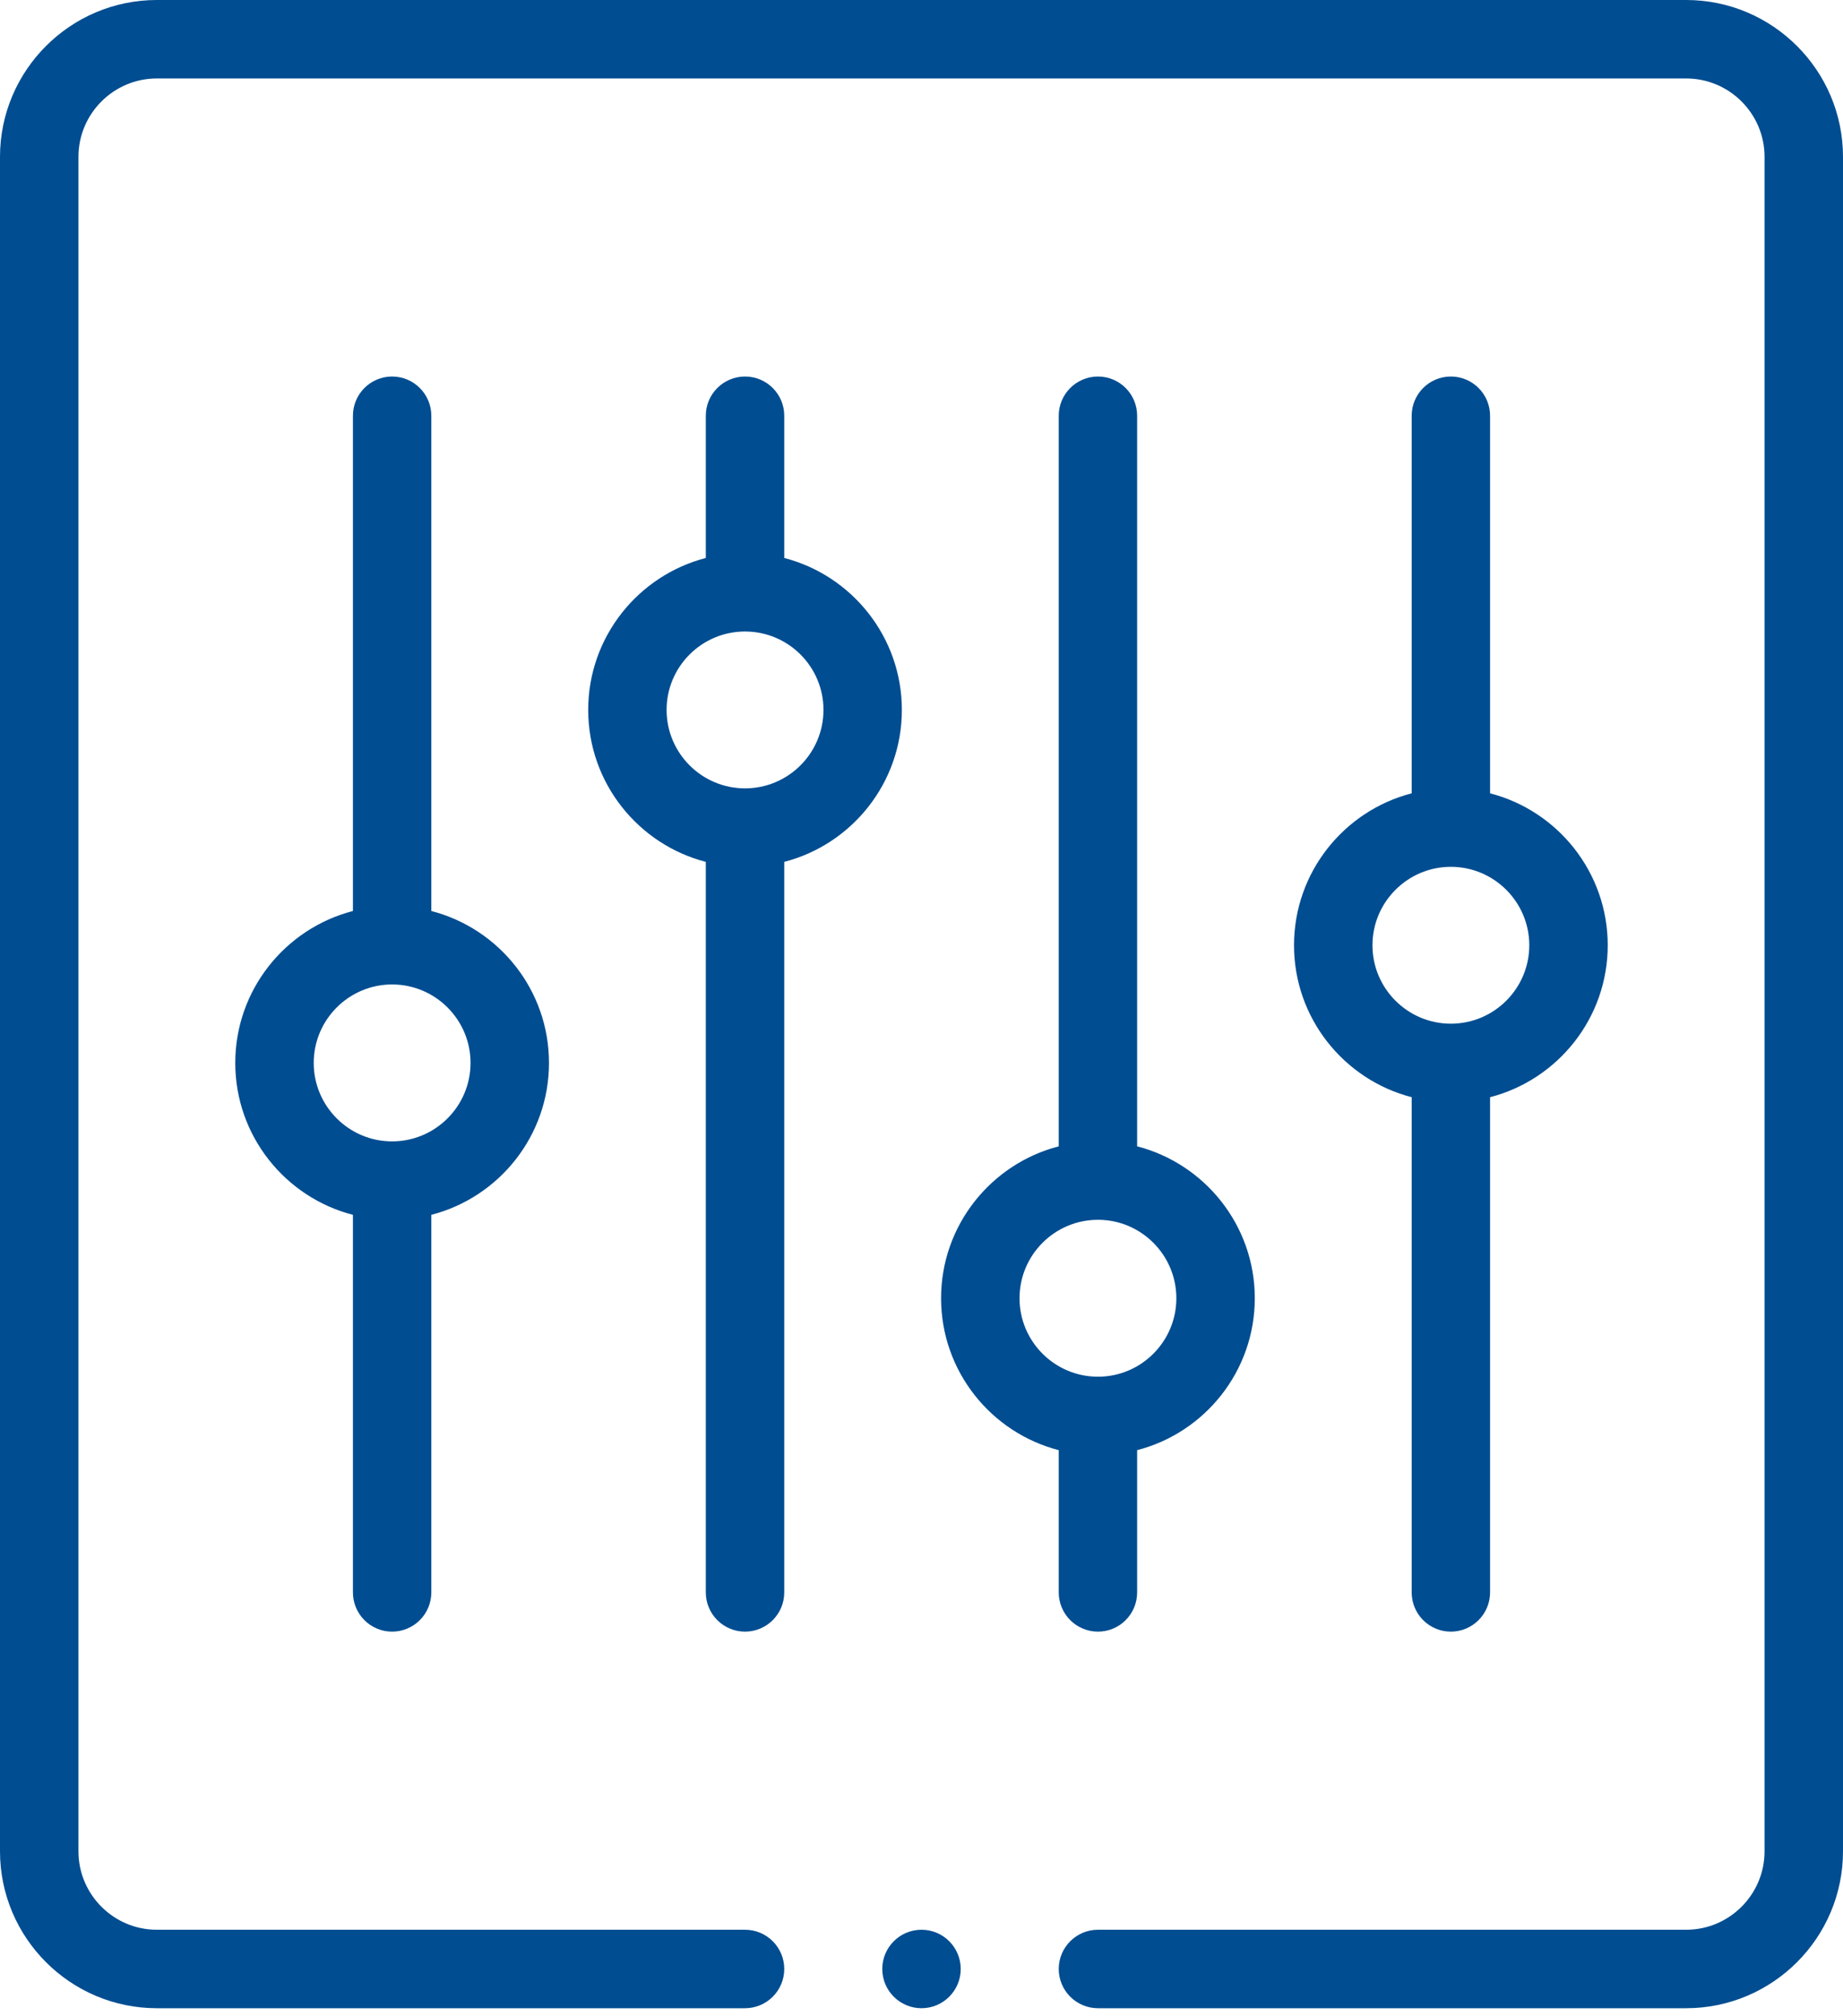
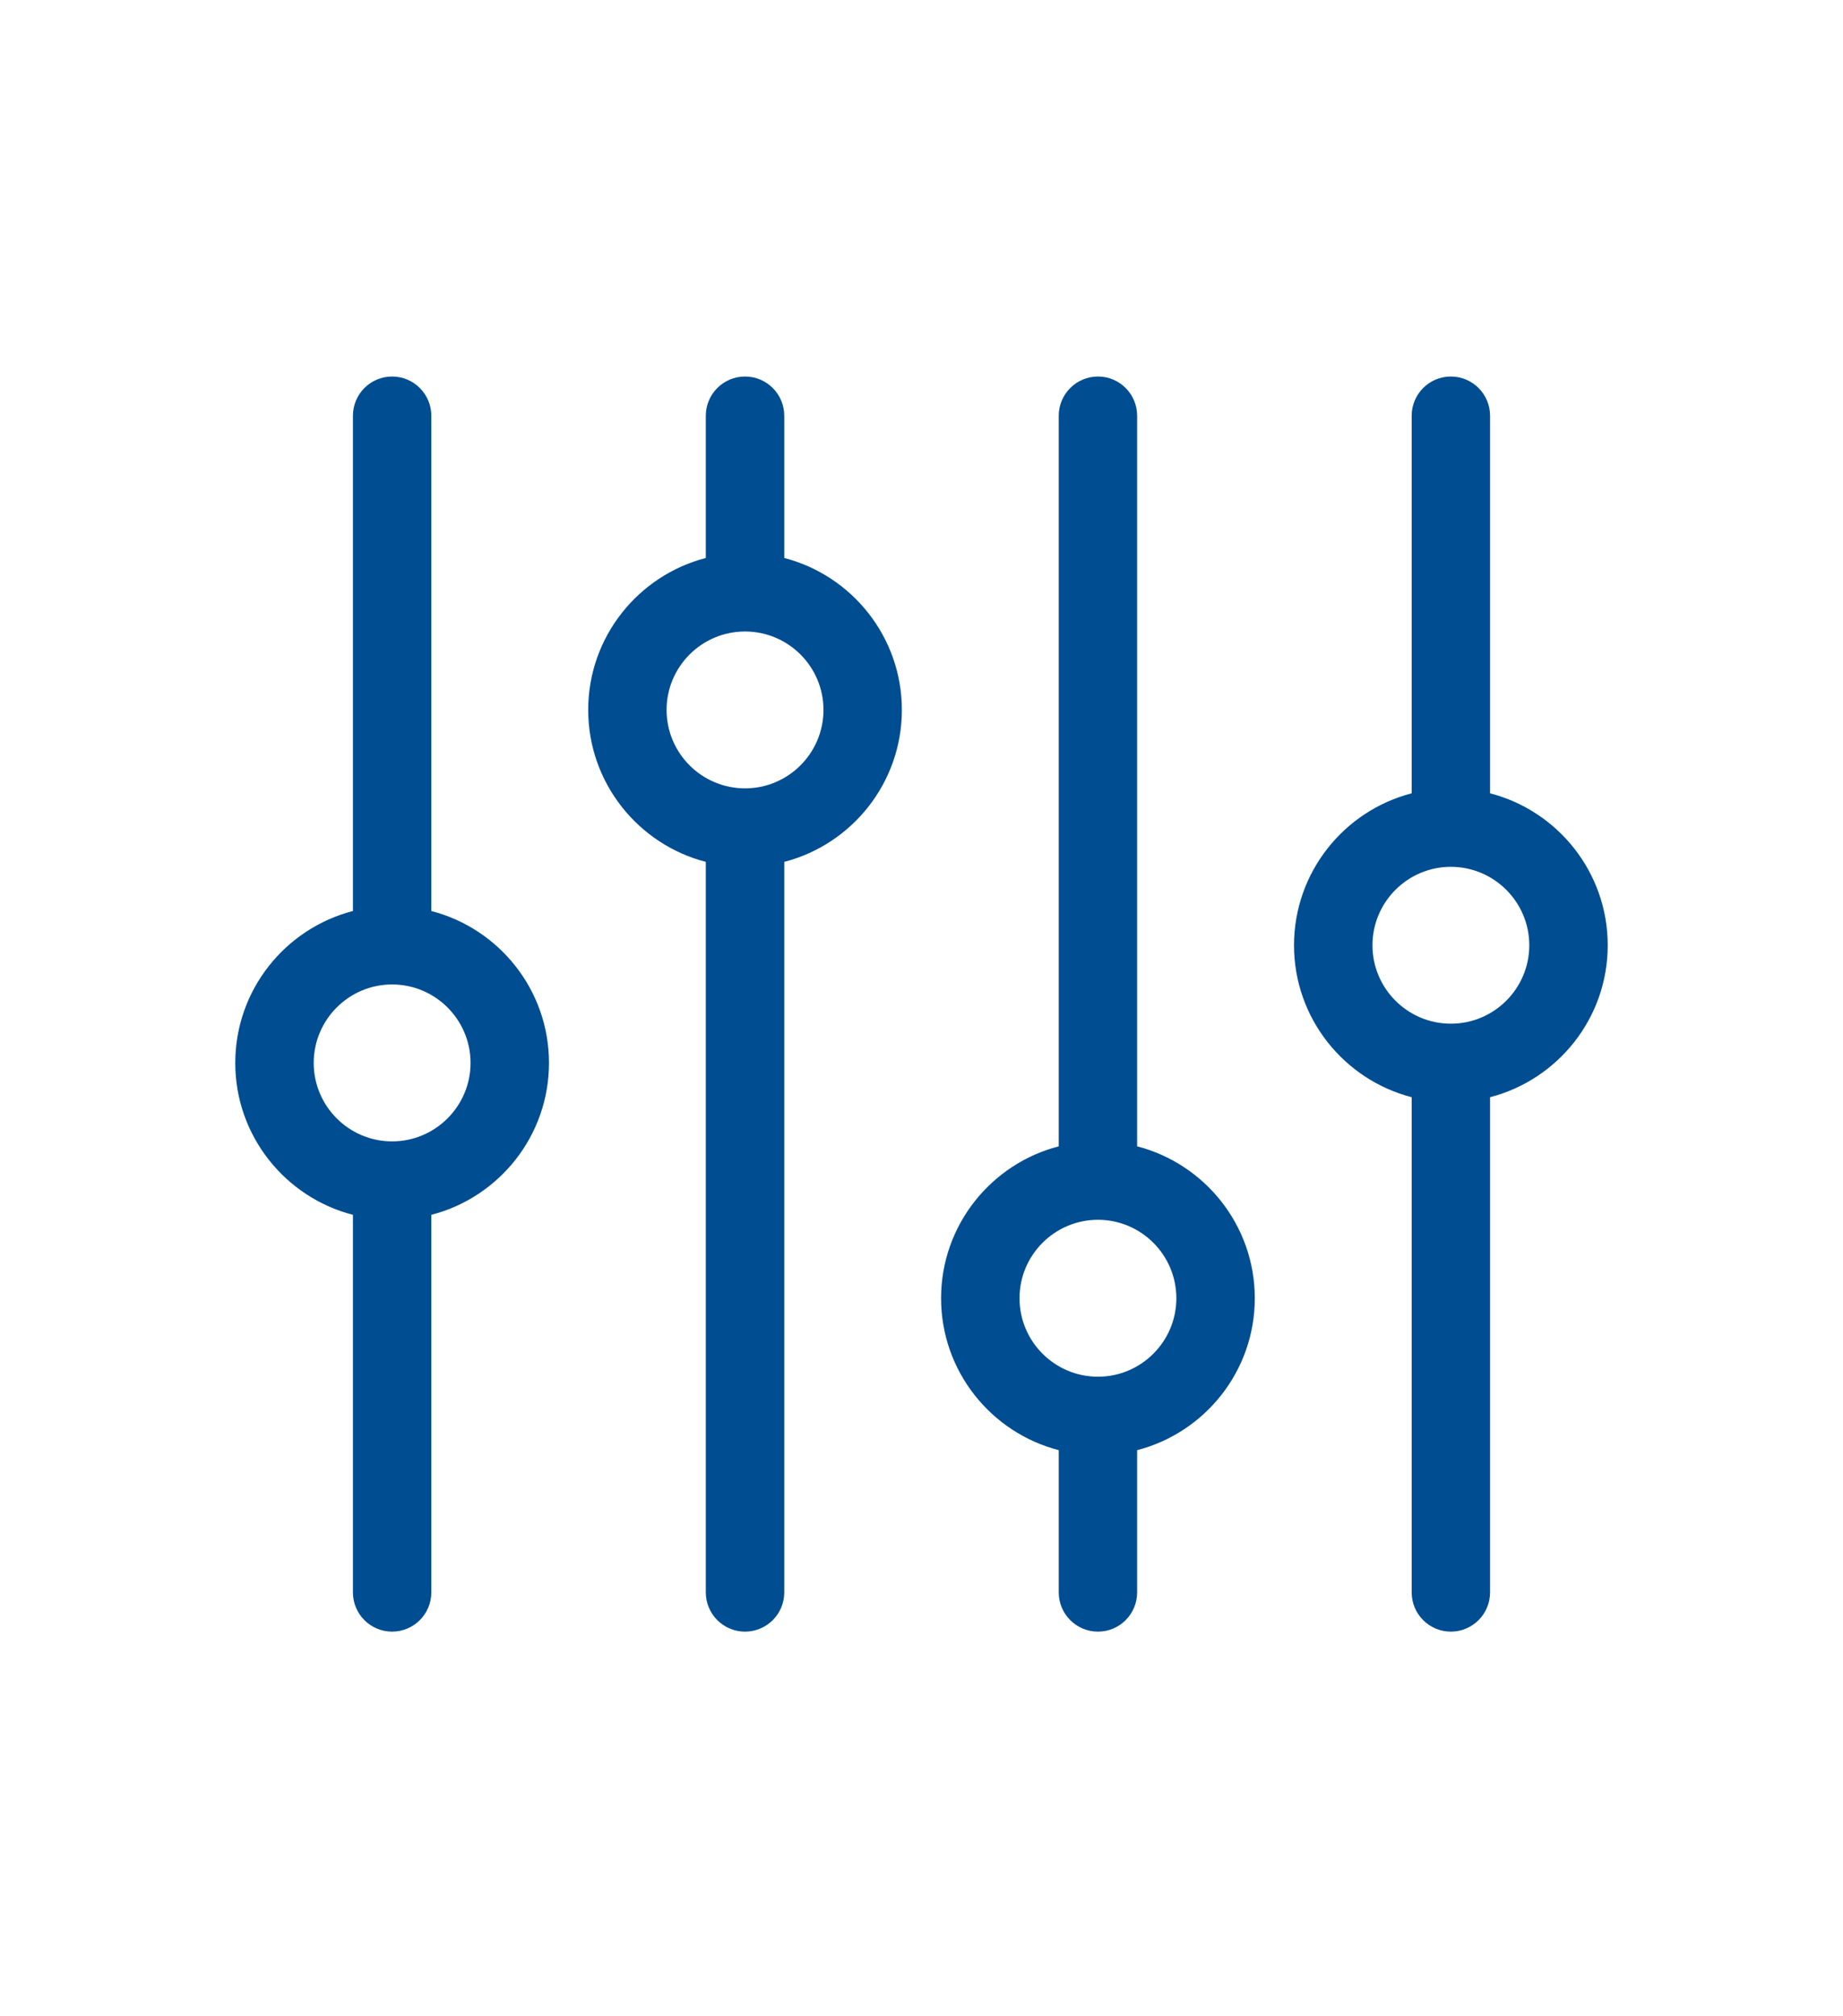
<svg xmlns="http://www.w3.org/2000/svg" width="32" height="35" viewBox="0 0 32 35" fill="none">
  <path d="M6.808 28.323C7.184 28.323 7.489 28.018 7.489 27.642V21.088C8.663 20.785 9.532 19.718 9.532 18.451C9.532 17.184 8.663 16.117 7.489 15.814V7.217C7.489 6.841 7.184 6.536 6.808 6.536C6.432 6.536 6.128 6.841 6.128 7.217V15.814C4.954 16.117 4.085 17.184 4.085 18.451C4.085 19.718 4.954 20.785 6.128 21.088V27.642C6.128 28.018 6.432 28.323 6.808 28.323ZM5.447 18.451C5.447 17.7 6.058 17.089 6.808 17.089C7.559 17.089 8.17 17.7 8.17 18.451C8.17 19.202 7.559 19.813 6.808 19.813C6.058 19.813 5.447 19.202 5.447 18.451ZM12.936 28.323C13.312 28.323 13.617 28.018 13.617 27.642V14.961C14.79 14.658 15.659 13.59 15.659 12.323C15.659 11.057 14.79 9.989 13.617 9.686V7.217C13.617 6.841 13.312 6.536 12.936 6.536C12.56 6.536 12.255 6.841 12.255 7.217V9.686C11.082 9.989 10.213 11.057 10.213 12.323C10.213 13.59 11.082 14.658 12.255 14.961V27.642C12.255 28.018 12.56 28.323 12.936 28.323ZM11.574 12.323C11.574 11.572 12.185 10.962 12.936 10.962C13.687 10.962 14.298 11.572 14.298 12.323C14.298 13.074 13.687 13.685 12.936 13.685C12.185 13.685 11.574 13.074 11.574 12.323ZM25.191 6.536C24.815 6.536 24.511 6.841 24.511 7.217V13.771C23.337 14.074 22.468 15.142 22.468 16.409C22.468 17.675 23.337 18.743 24.511 19.046V27.642C24.511 28.018 24.815 28.323 25.191 28.323C25.567 28.323 25.872 28.018 25.872 27.642V19.046C27.046 18.743 27.915 17.675 27.915 16.409C27.915 15.142 27.046 14.074 25.872 13.771V7.217C25.872 6.841 25.567 6.536 25.191 6.536ZM26.553 16.409C26.553 17.159 25.942 17.77 25.191 17.77C24.441 17.77 23.83 17.159 23.83 16.409C23.83 15.658 24.441 15.047 25.191 15.047C25.942 15.047 26.553 15.658 26.553 16.409ZM18.383 25.173V27.642C18.383 28.018 18.688 28.323 19.064 28.323C19.44 28.323 19.744 28.018 19.744 27.642V25.173C20.918 24.87 21.787 23.803 21.787 22.536C21.787 21.27 20.918 20.202 19.744 19.899V7.217C19.744 6.841 19.44 6.536 19.064 6.536C18.688 6.536 18.383 6.841 18.383 7.217V19.899C17.209 20.202 16.34 21.27 16.34 22.536C16.34 23.803 17.209 24.87 18.383 25.173ZM19.064 21.174C19.814 21.174 20.425 21.785 20.425 22.536C20.425 23.287 19.814 23.898 19.064 23.898C18.313 23.898 17.702 23.287 17.702 22.536C17.702 21.785 18.313 21.174 19.064 21.174Z" fill="#004D91" />
-   <path d="M16 34.86C16.376 34.86 16.681 34.555 16.681 34.179C16.681 33.803 16.376 33.498 16 33.498C15.624 33.498 15.319 33.803 15.319 34.179C15.319 34.555 15.624 34.86 16 34.86Z" fill="#004D91" />
-   <path d="M19.064 34.86H29.277C30.778 34.86 32 33.638 32 32.136V2.723C32 1.222 30.778 0 29.277 0H2.723C1.222 0 0 1.222 0 2.723V32.136C0 33.638 1.222 34.86 2.723 34.86H12.936C13.312 34.86 13.617 34.555 13.617 34.179C13.617 33.803 13.312 33.498 12.936 33.498H2.723C1.973 33.498 1.362 32.887 1.362 32.136V2.723C1.362 1.973 1.973 1.362 2.723 1.362H29.277C30.027 1.362 30.638 1.973 30.638 2.723V32.136C30.638 32.887 30.027 33.498 29.277 33.498H19.064C18.688 33.498 18.383 33.803 18.383 34.179C18.383 34.555 18.688 34.86 19.064 34.86Z" fill="#004D91" />
</svg>